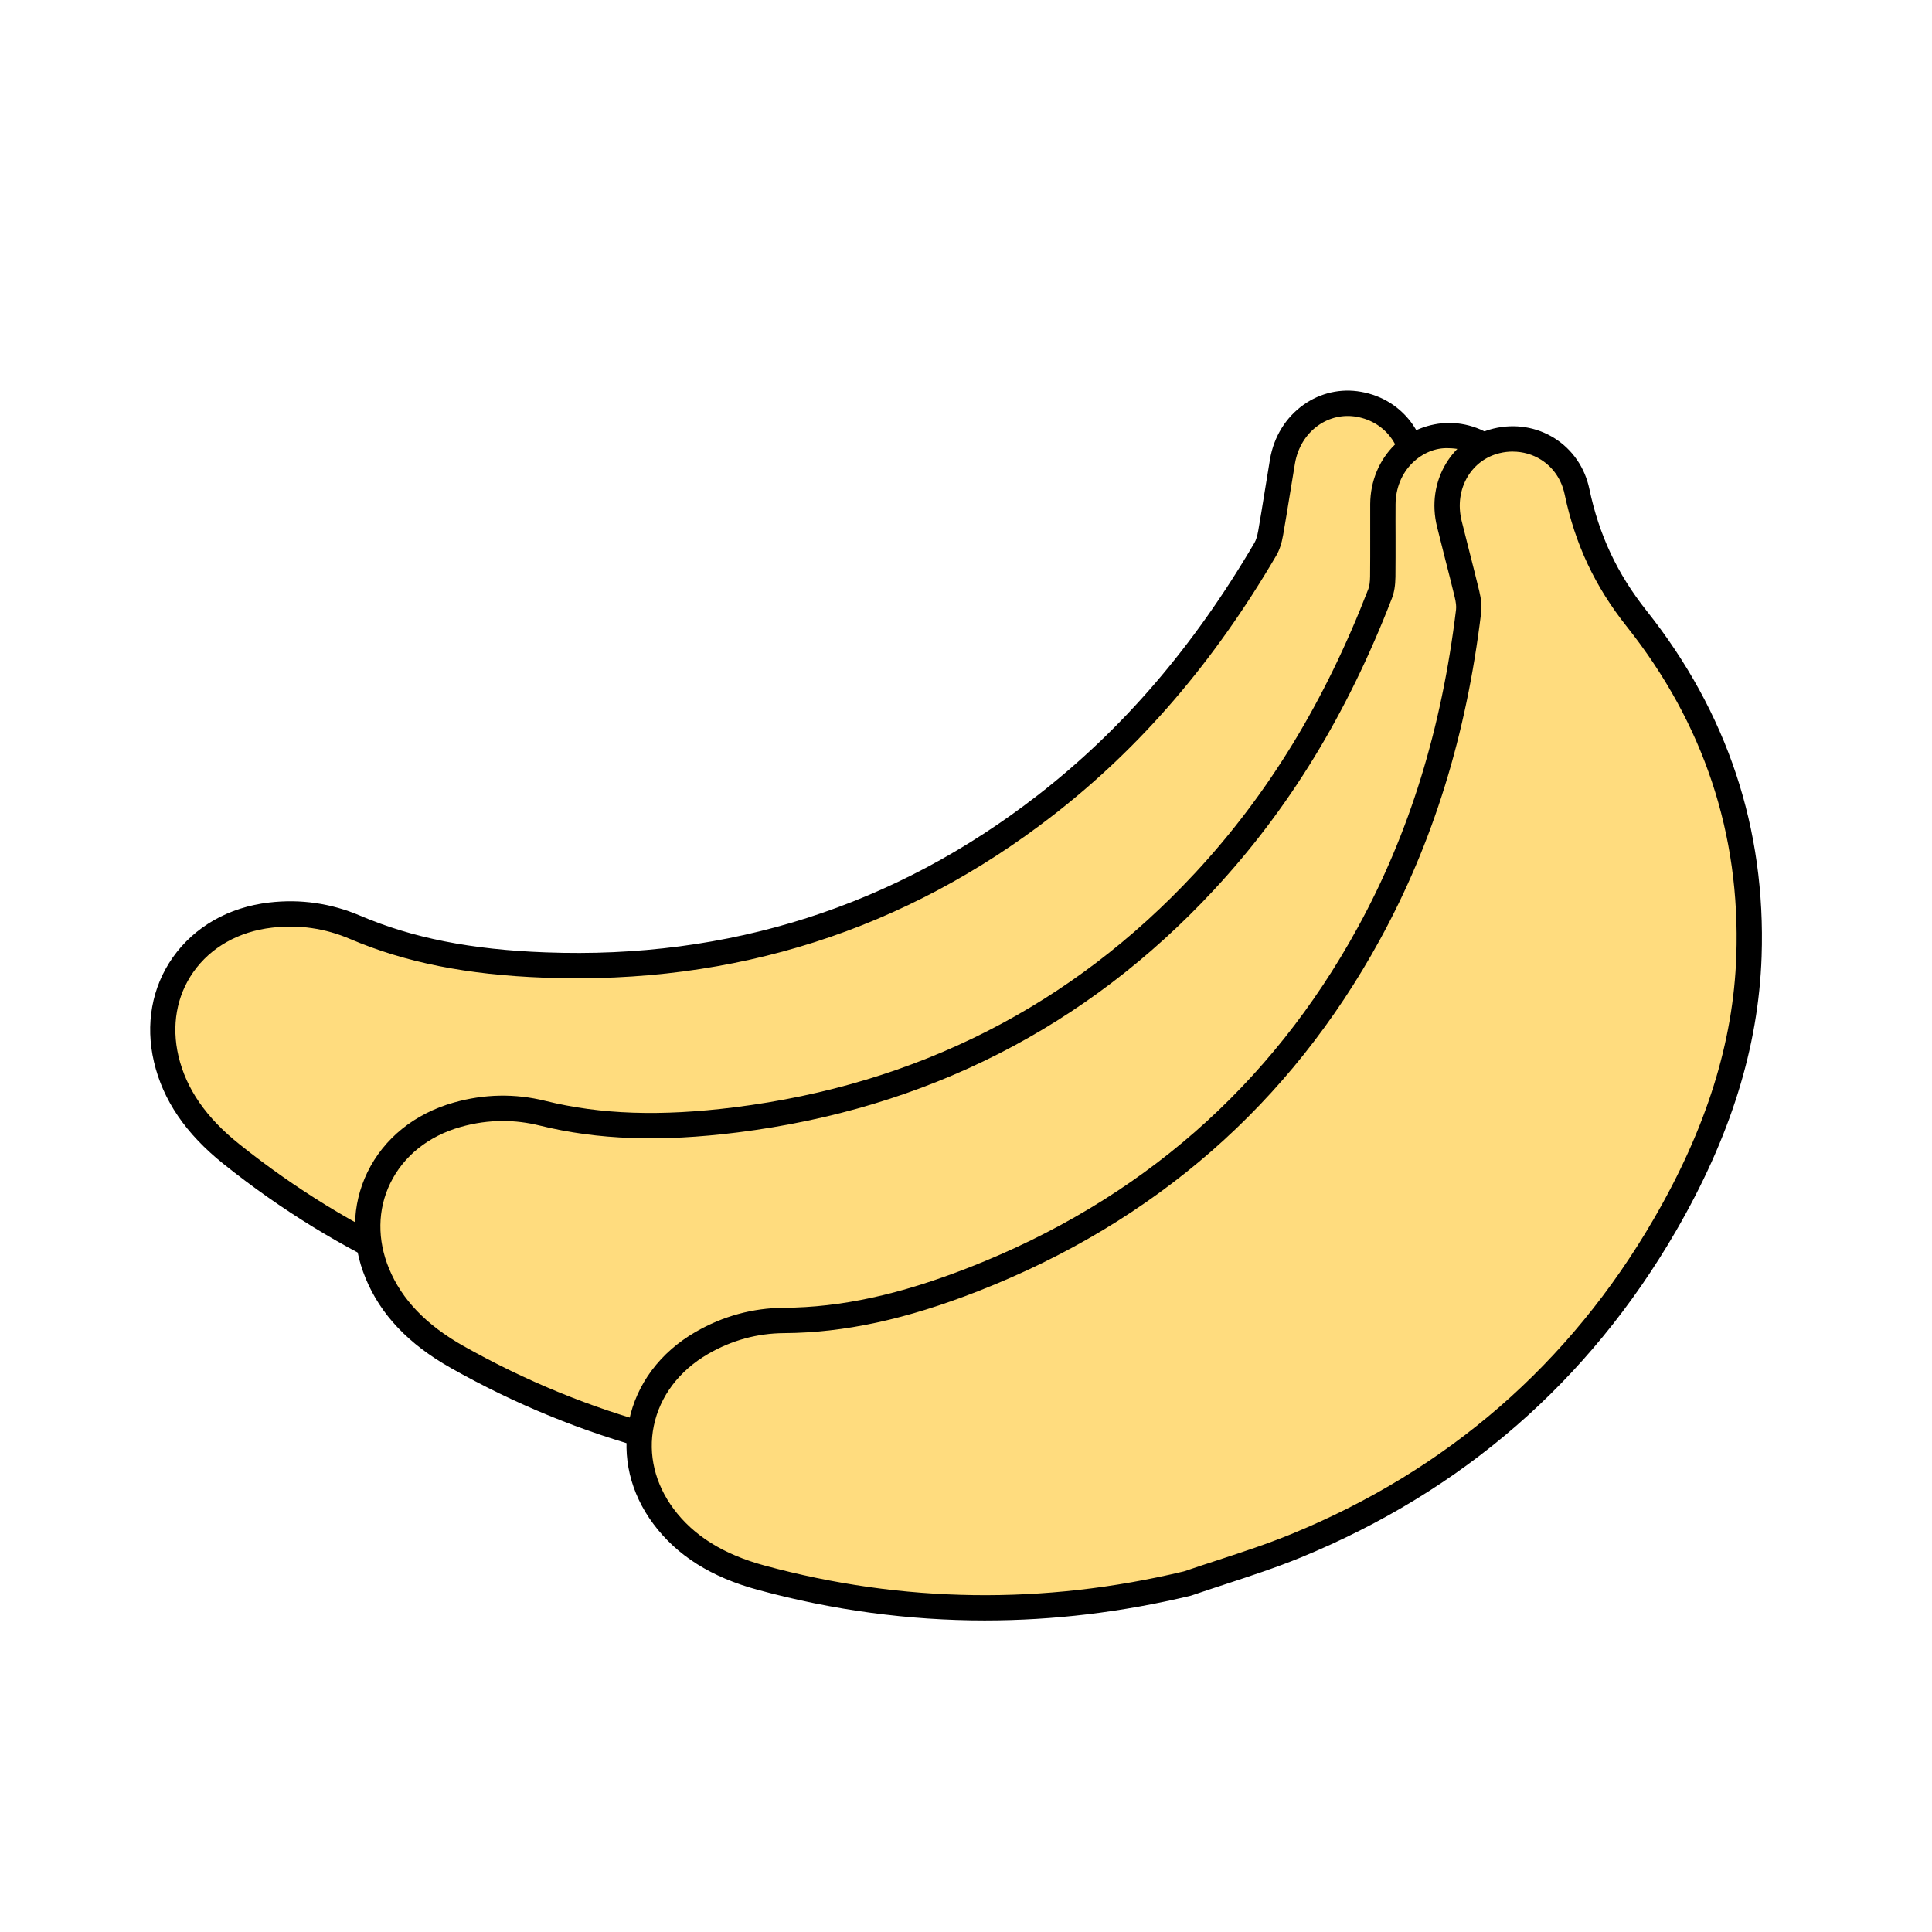
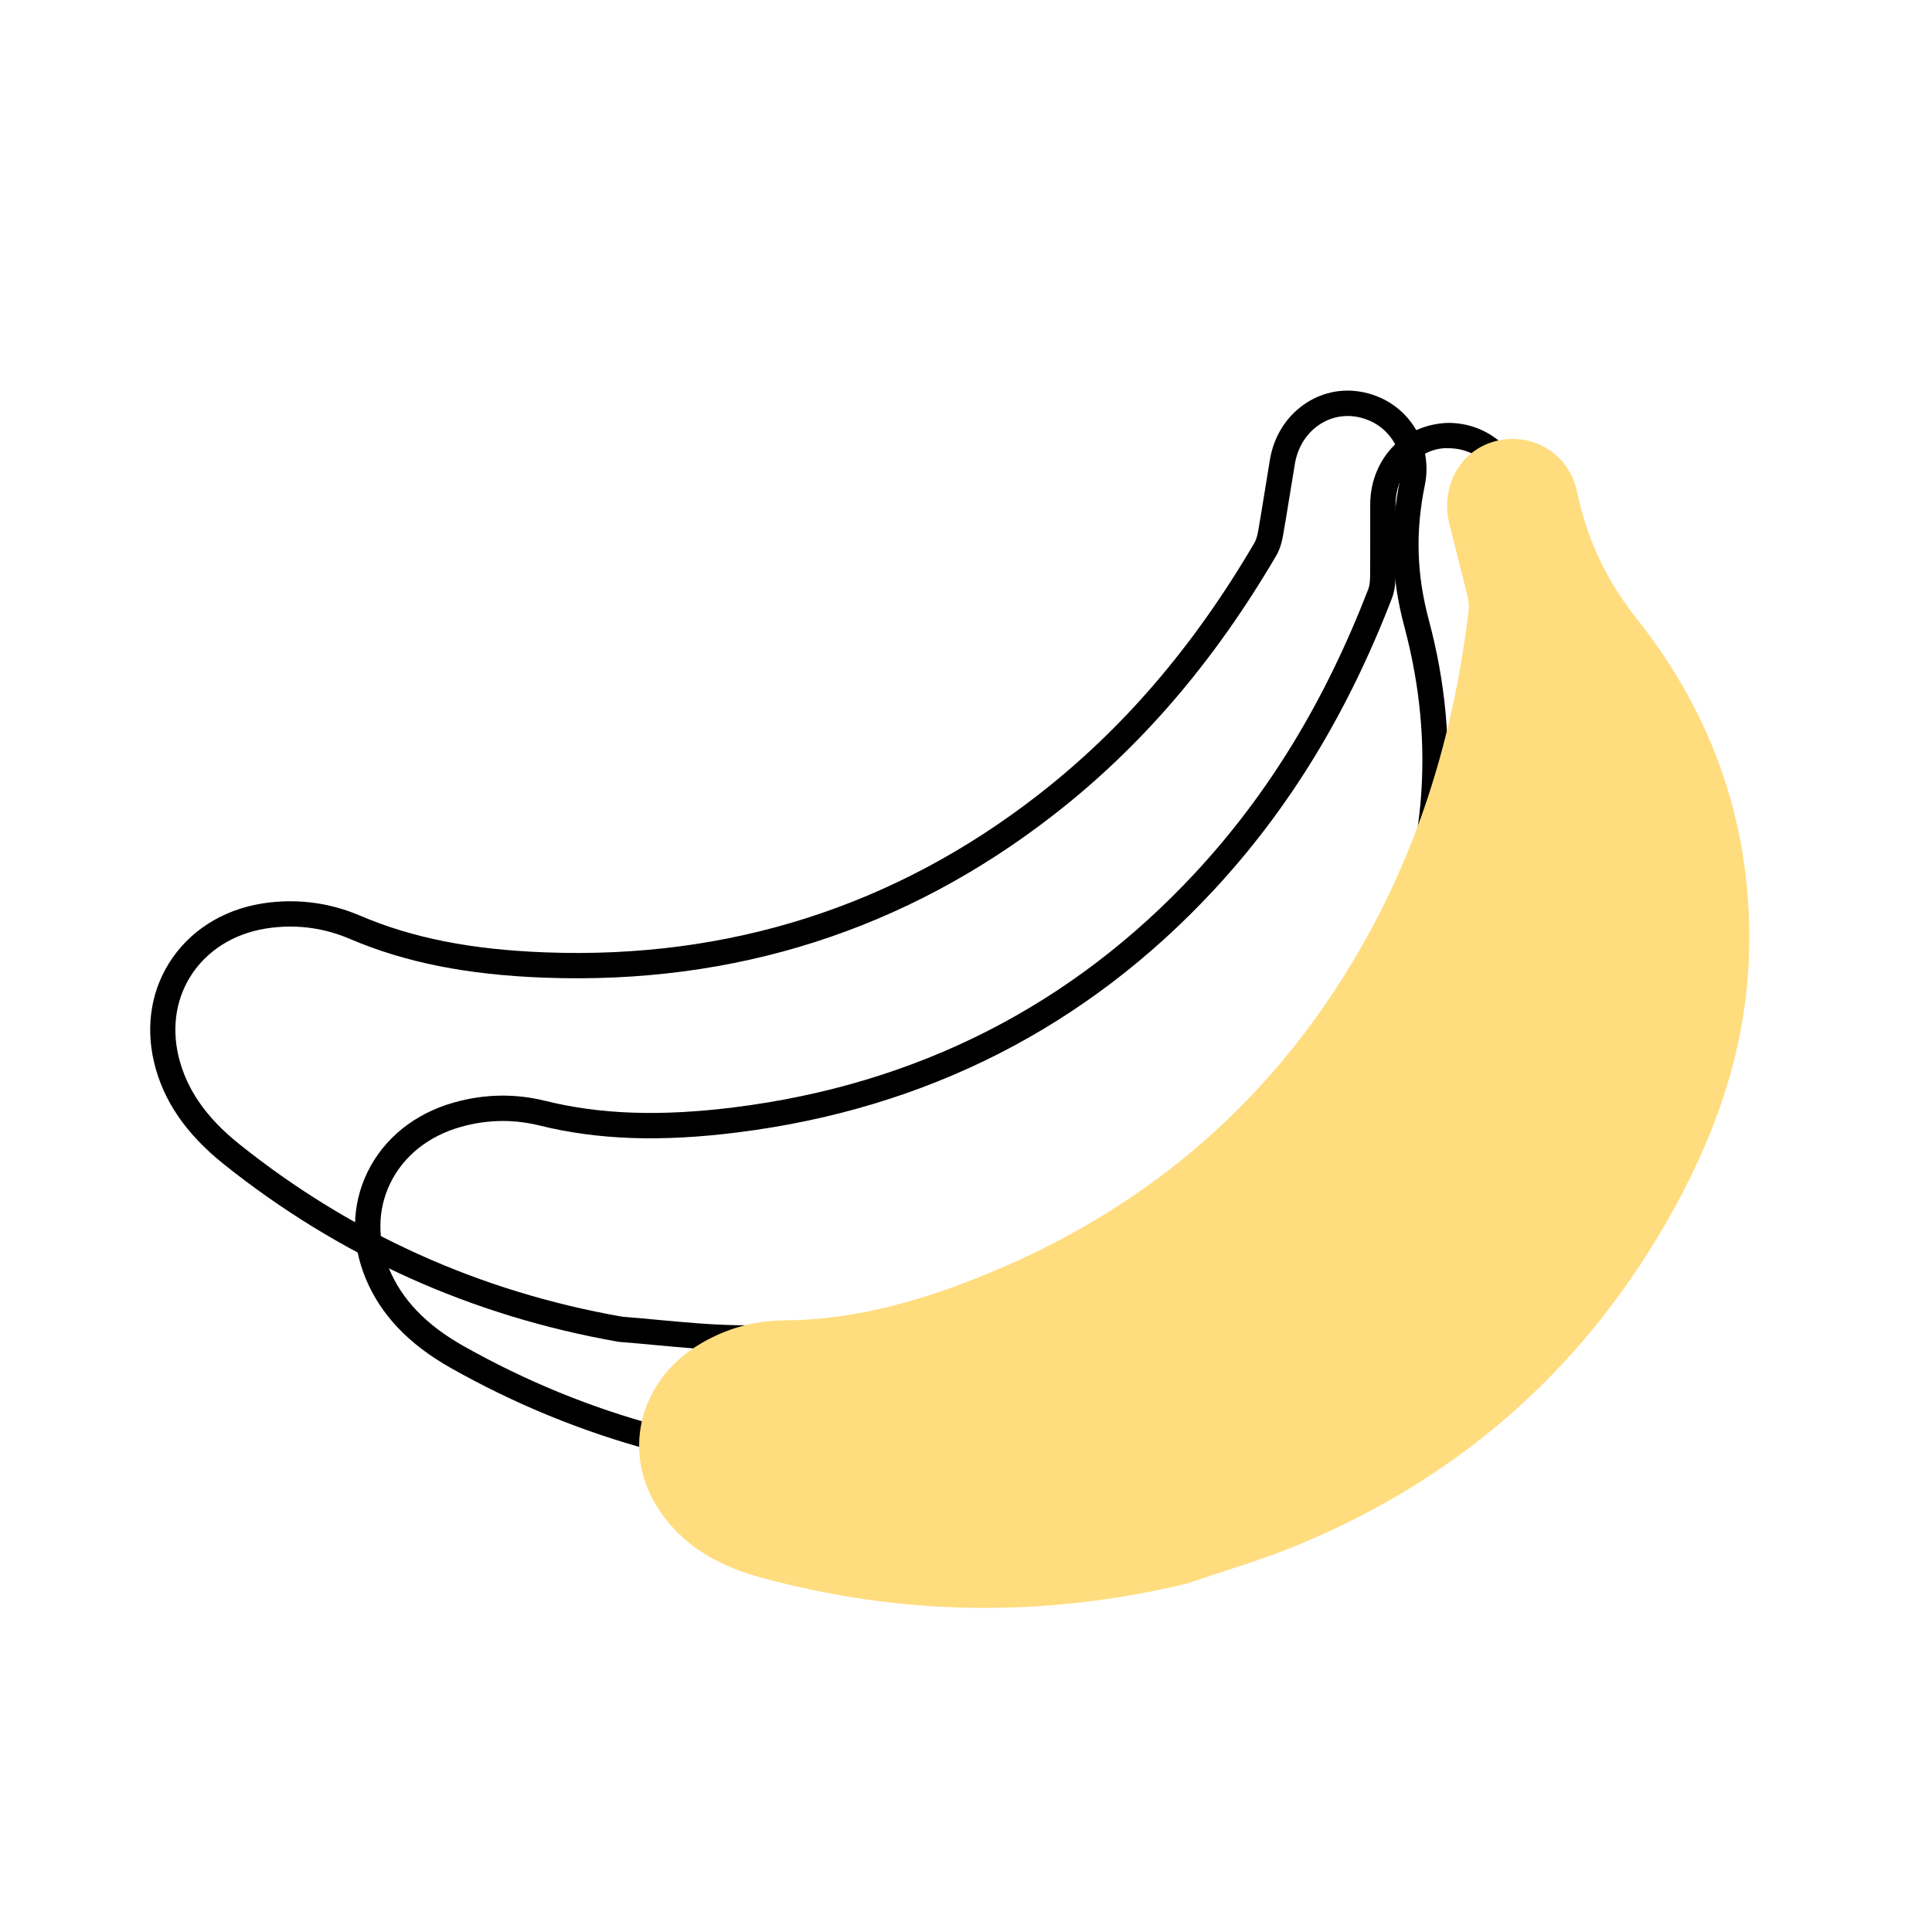
<svg xmlns="http://www.w3.org/2000/svg" id="Layer_1" data-name="Layer 1" viewBox="0 0 500 500">
  <defs>
    <style>      .cls-1 {        fill: #ffdc7e;      }    </style>
  </defs>
  <g>
-     <path class="cls-1" d="M160.54,344.01c-37.46-6.57-71-21.61-100.62-45.33-8.06-6.45-14.45-14.32-16.87-24.61-4.37-18.57,7.68-35.01,27-37.24,7.56-.87,14.9.19,21.83,3.15,15.73,6.72,32.3,9.15,49.17,9.77,48.1,1.77,91.42-11.75,129.53-41.35,23.45-18.21,41.94-40.72,56.89-66.24.74-1.26,1.13-2.79,1.39-4.24,1.08-6.16,2-12.34,3.05-18.5,1.69-9.93,10.4-16.43,19.75-14.79,9.5,1.66,15.87,10.5,13.87,20.31-2.51,12.27-2.26,23.88,1.08,36.33,8.37,31.26,5.9,62.19-8.15,91.7-10.81,22.72-27.63,40.37-47.69,55.15-35.87,26.44-76.16,39.01-120.62,38.11-9.88-.2-19.74-1.46-29.62-2.23Z" />
    <path d="M194.57,349.55c-1.49,0-2.98-.01-4.48-.04-6.89-.14-13.81-.79-20.52-1.41-3.09-.29-6.19-.58-9.29-.82l-.31-.04c-37.94-6.66-72.3-22.14-102.11-46-9.78-7.82-15.67-16.46-18.01-26.42-2.28-9.71-.56-19.3,4.85-27.01,5.61-7.97,14.48-13.03,24.97-14.24,8.12-.95,16.04.21,23.49,3.39,13.53,5.78,28.78,8.81,48,9.51,47.43,1.81,90.42-11.93,127.4-40.66,21.99-17.07,40.33-38.44,56.08-65.31.42-.71.74-1.75.99-3.15.58-3.33,1.12-6.68,1.66-10.02.45-2.82.9-5.64,1.38-8.46,1-5.85,4.1-10.87,8.73-14.14,4.33-3.06,9.6-4.26,14.82-3.33,5.57.97,10.36,4.03,13.48,8.6,3.08,4.53,4.17,10.07,3.04,15.59-2.45,11.99-2.12,23.06,1.03,34.83,8.68,32.44,5.87,64.06-8.36,93.95-10.1,21.23-26.03,39.67-48.71,56.38-34.93,25.75-74.66,38.79-118.14,38.79ZM160.94,340.75c3.08.24,6.16.53,9.24.82,6.58.61,13.39,1.25,20.03,1.38,43.85,1.07,83.66-11.71,118.6-37.46,21.78-16.06,37.05-33.7,46.68-53.93,13.53-28.45,16.2-58.55,7.94-89.45-3.42-12.79-3.78-24.81-1.12-37.83.77-3.77.05-7.53-2.03-10.58-2.11-3.1-5.38-5.17-9.19-5.84-3.49-.61-7.01.18-9.92,2.23-3.19,2.25-5.34,5.76-6.04,9.88-.48,2.8-.93,5.6-1.38,8.4-.54,3.37-1.09,6.74-1.68,10.1-.39,2.22-.95,3.92-1.79,5.34-16.18,27.61-35.06,49.58-57.72,67.17-38.24,29.7-82.47,43.88-131.67,42.04-20.04-.74-36.03-3.93-50.33-10.03-6.4-2.74-13.2-3.74-20.17-2.91-8.61.99-15.84,5.07-20.36,11.49-4.33,6.16-5.69,13.87-3.84,21.74,2,8.47,7.14,15.93,15.74,22.79,28.9,23.14,62.2,38.16,98.98,44.64Z" />
  </g>
  <g>
-     <path class="cls-1" d="M224.87,379.73c-38.03-.46-73.55-9.91-106.6-28.56-8.99-5.07-16.56-11.81-20.61-21.58-7.3-17.62,1.95-35.79,20.66-41.09,7.32-2.07,14.74-2.21,22.06-.4,16.6,4.1,33.35,3.84,50.1,1.74,47.76-5.99,88.34-26.3,121.2-61.64,20.22-21.74,34.85-46.94,45.5-74.53.53-1.36.67-2.93.69-4.41.07-6.25-.01-12.5.04-18.75.07-10.07,7.62-17.88,17.12-17.77,9.64.11,17.35,7.81,16.95,17.82-.5,12.52,1.61,23.93,6.9,35.69,13.28,29.51,15.82,60.43,6.71,91.82-7.02,24.17-20.78,44.28-38.2,62.1-31.15,31.86-68.9,50.75-112.92,57.01-9.79,1.39-19.72,1.74-29.59,2.57Z" />
    <path d="M224.98,383h-.15c-38.52-.47-74.92-10.21-108.18-28.98-10.91-6.16-18.12-13.75-22.02-23.18-3.82-9.21-3.66-18.95.44-27.43,4.26-8.77,12.19-15.19,22.36-18.07,7.88-2.23,15.86-2.39,23.73-.43,14.28,3.53,29.8,4.04,48.9,1.66,47.21-5.92,87.32-26.31,119.21-60.62,18.95-20.39,33.62-44.42,44.84-73.48.3-.77.45-1.84.47-3.28.04-3.39.03-6.78.03-10.17,0-2.85-.01-5.7,0-8.56.04-5.93,2.3-11.38,6.34-15.35,3.79-3.72,9.09-5.61,14.09-5.67,5.66.07,10.88,2.32,14.69,6.33,3.78,3.98,5.73,9.27,5.5,14.9-.49,12.22,1.61,23.1,6.62,34.21,13.78,30.62,16.09,62.27,6.87,94.08-6.56,22.58-19.32,43.34-39.01,63.48-31.38,32.09-70.01,51.59-114.8,57.96-6.82.97-13.76,1.44-20.48,1.9-3.1.21-6.19.42-9.29.68h-.16ZM130.13,290.11c-3.64,0-7.29.51-10.91,1.54-8.34,2.36-14.82,7.55-18.24,14.62-3.28,6.76-3.38,14.6-.29,22.06,3.33,8.03,9.61,14.56,19.19,19.98,32.24,18.19,67.53,27.65,104.88,28.13,3.07-.26,6.15-.47,9.23-.68,6.6-.45,13.43-.92,20.01-1.85,43.34-6.16,80.7-25.01,111.04-56.05,18.92-19.35,31.15-39.21,37.4-60.73,8.79-30.26,6.58-60.39-6.55-89.56-5.43-12.08-7.72-23.88-7.19-37.16.16-3.85-1.16-7.44-3.71-10.12-2.58-2.72-6.14-4.24-10.01-4.29-3.5-.19-6.89,1.31-9.43,3.79-2.79,2.74-4.35,6.55-4.38,10.73-.02,2.83-.01,5.66,0,8.49,0,3.42.01,6.85-.03,10.27-.03,2.26-.32,4.02-.91,5.55-11.53,29.85-26.63,54.57-46.16,75.58-32.97,35.46-74.42,56.54-123.19,62.66-19.91,2.51-36.21,1.93-51.29-1.8-3.14-.77-6.3-1.16-9.46-1.16Z" />
  </g>
  <g>
    <path class="cls-1" d="M307.35,409.79c-36.97,8.89-73.73,8.46-110.35-1.5-9.96-2.71-18.96-7.38-25.28-15.85-11.41-15.29-6.91-35.17,9.94-44.91,6.59-3.81,13.74-5.77,21.28-5.81,17.1-.1,33.27-4.47,48.99-10.62,44.83-17.54,79.17-47.19,102.34-89.52,14.25-26.04,22.25-54.06,25.8-83.42.18-1.45-.07-3.01-.42-4.45-1.47-6.07-3.08-12.11-4.57-18.18-2.4-9.78,3-19.21,12.23-21.43,9.37-2.26,18.74,3.31,20.81,13.11,2.59,12.26,7.44,22.81,15.46,32.9,20.13,25.34,30.18,54.69,29.05,87.36-.87,25.15-9.27,48.03-21.78,69.58-22.37,38.54-54.32,66.12-95.46,83-9.15,3.75-18.69,6.53-28.05,9.75Z" />
-     <path d="M254.9,419.37c-19.71,0-39.35-2.64-58.76-7.92-12.09-3.28-20.93-8.86-27.04-17.05-5.96-7.99-8.21-17.47-6.31-26.69,1.96-9.55,8.08-17.73,17.23-23.01,7.09-4.1,14.8-6.2,22.9-6.25,14.72-.09,29.91-3.39,47.81-10.4,44.3-17.33,78.17-46.95,100.67-88.04,13.37-24.43,21.68-51.34,25.42-82.24.1-.83-.02-1.9-.35-3.27-.8-3.32-1.64-6.62-2.49-9.92-.7-2.75-1.4-5.5-2.08-8.27-1.42-5.75-.58-11.59,2.37-16.43,2.76-4.54,7.12-7.72,12.27-8.97,5.51-1.32,11.13-.42,15.8,2.53,4.63,2.93,7.82,7.58,8.98,13.08,2.52,11.97,7.23,21.99,14.81,31.54,20.89,26.29,30.9,56.41,29.77,89.51-.81,23.49-8.08,46.75-22.22,71.12-22.54,38.82-55.19,67.21-97.05,84.39-6.37,2.61-12.98,4.77-19.38,6.87-2.96.97-5.91,1.93-8.84,2.94l-.3.09c-17.73,4.26-35.5,6.39-53.22,6.39ZM391.5,116.87c-1.13,0-2.28.13-3.42.41-3.45.83-6.36,2.96-8.21,6-2.03,3.34-2.6,7.41-1.61,11.47.67,2.74,1.38,5.48,2.07,8.21.84,3.32,1.7,6.65,2.5,9.99.52,2.13.68,3.97.49,5.6-3.84,31.76-12.4,59.43-26.18,84.61-23.25,42.48-58.25,73.09-104.02,91-18.68,7.31-34.62,10.75-50.16,10.85-6.96.04-13.57,1.85-19.67,5.37-7.51,4.34-12.51,10.97-14.09,18.66-1.52,7.37.31,14.98,5.14,21.46,5.2,6.97,12.89,11.76,23.51,14.65,35.73,9.71,72.24,10.21,108.58,1.51,2.92-1,5.85-1.96,8.79-2.92,6.29-2.06,12.79-4.19,18.94-6.71,40.49-16.61,72.08-44.07,93.86-81.61,13.59-23.41,20.57-45.67,21.34-68.06,1.08-31.49-8.46-60.16-28.35-85.21-8.24-10.38-13.36-21.26-16.09-34.26-.79-3.76-2.95-6.92-6.07-8.9-2.21-1.4-4.74-2.11-7.34-2.11Z" />
  </g>
</svg>